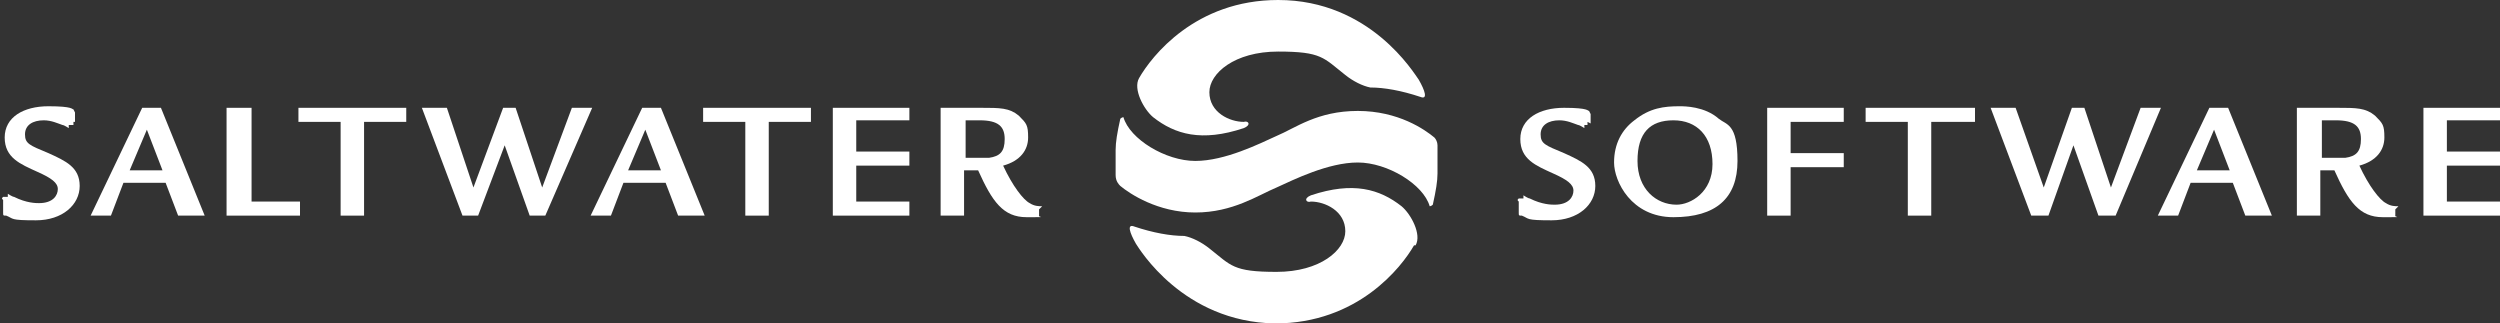
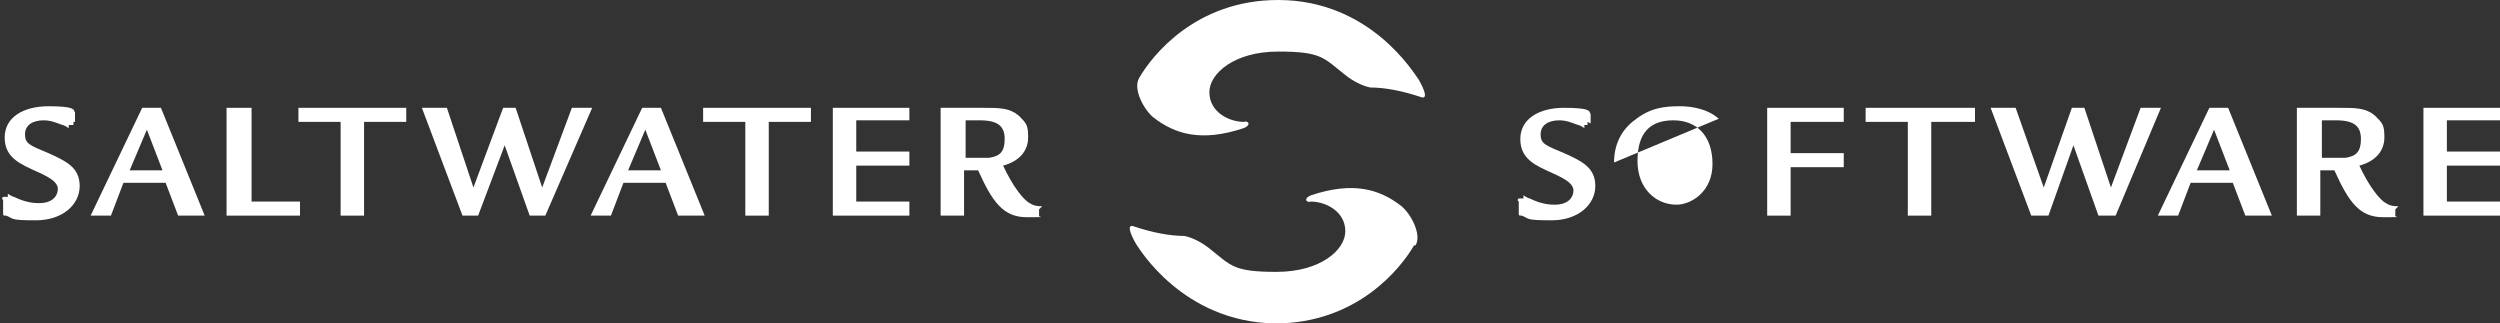
<svg xmlns="http://www.w3.org/2000/svg" fill="white" id="SWS_COLOR_PMS_LOGO" version="1.1" viewBox="0 0 160 20.7">
  <rect x="0" y="0" width="160" height="20.7" fill="#333333" stroke="none" />
  <g>
    <path d="M4.7,7.8q0,.1,0,.2h-.3c0,.2,0,.2,0,.2,0,0-.3-.2-.4-.2-.3-.1-.7-.3-1.2-.3-.7,0-1.2.3-1.2.9s.3.7,1.5,1.2c1.1.5,2,.9,2,2.1s-1.1,2.2-2.8,2.2-1.4-.1-1.9-.3c-.2,0-.2,0-.2-.2v-.8c-.1-.1-.1-.1,0-.2h.3c0-.2,0-.2,0-.2s.3.2.4.2c.8.4,1.4.4,1.6.4.9,0,1.2-.5,1.2-.9s-.4-.7-1.3-1.1c-1.1-.5-2.1-.9-2.1-2.2s1.2-2,2.8-2,1.5.2,1.6.2c0,0,0,0,.1.2v.6Z" />
    <path d="M10.2,6.9h-1.1l-3.3,6.9h1.3l.8-2.1h2.7l.8,2.1h1.7l-2.8-6.9ZM8.3,10.9l1.1-2.6,1,2.6h-2Z" />
    <polygon points="16.1 6.9 16.1 12.9 19.2 12.9 19.2 13.8 14.5 13.8 14.5 6.9 16.1 6.9" />
    <polygon points="26 6.9 26 7.8 23.3 7.8 23.3 13.8 21.8 13.8 21.8 7.8 19.1 7.8 19.1 6.9 26 6.9" />
    <polygon points="28.6 6.9 30.3 12 32.2 6.9 33 6.9 34.7 12 36.6 6.9 37.9 6.9 34.9 13.8 33.9 13.8 32.3 9.3 30.6 13.8 29.6 13.8 27 6.9 28.6 6.9" />
    <path d="M42.2,6.9h-1.1l-3.3,6.9h1.3l.8-2.1h2.7l.8,2.1h1.7l-2.8-6.9ZM40.2,10.9l1.1-2.6,1,2.6h-2Z" />
    <polygon points="51.9 6.9 51.9 7.8 49.2 7.8 49.2 13.8 47.7 13.8 47.7 7.8 45 7.8 45 6.9 51.9 6.9" />
    <polygon points="58.2 6.9 58.2 7.7 54.8 7.7 54.8 9.7 58.2 9.7 58.2 10.6 54.8 10.6 54.8 12.9 58.2 12.9 58.2 13.8 53.3 13.8 53.3 6.9 58.2 6.9" />
    <path d="M66.7,13.2c-.2,0-.5,0-.8-.2-.4-.2-1.1-1.1-1.7-2.4,1.1-.3,1.6-1,1.6-1.8s-.1-.9-.6-1.4c-.6-.5-1.2-.5-2.4-.5s-2.2,0-2.6,0v6.9h1.5v-2.9c.3,0,.6,0,.9,0,.9,2,1.6,3,3.1,3s.7,0,.8-.1c0,0,0,0,0,0v-.4c0,0,0,0,0,0ZM63.2,10.1c-.4,0-.6,0-1.4,0v-2.4h.9c1.2,0,1.6.4,1.6,1.2s-.3,1.1-1,1.2Z" />
  </g>
  <g>
    <path d="M72.9,5c-.4.7.3,2,.9,2.5,1.4,1.1,3.1,1.6,5.8.7.5-.2.3-.5,0-.4-.9,0-2.2-.6-2.2-1.9,0-1.2,1.6-2.6,4.4-2.6s2.9.4,4.3,1.5c.5.4,1.1.7,1.6.8.9,0,2,.2,3.2.6.5.2.3-.4-.1-1.1C90.5,4.7,87.7,0,81.8,0c-5.3,0-8.1,3.6-8.9,5Z" />
    <path d="M90.6,15.7c.4-.7-.3-2-.9-2.5-1.4-1.1-3.1-1.6-5.8-.7-.5.2-.3.5,0,.4.9,0,2.2.6,2.2,1.9,0,1.2-1.6,2.6-4.4,2.6s-2.9-.4-4.3-1.5c-.5-.4-1.1-.7-1.6-.8-.9,0-2-.2-3.2-.6-.5-.2-.3.4.1,1.1.2.3,3,5,8.9,5.1,5.3,0,8.1-3.6,8.9-5Z" />
-     <path d="M92,9.3c0-.2-.1-.4-.2-.5-.6-.5-2.3-1.7-4.9-1.7s-4,1.1-5.2,1.6c-1.1.5-3.3,1.6-5.2,1.6s-4.2-1.4-4.6-2.8h0c0,0-.1,0-.2.1-.2.9-.3,1.5-.3,2,0,.6,0,1.2,0,1.6h0c0,.4.2.6.3.7.6.5,2.4,1.7,4.8,1.7s4-1.1,5.2-1.6c1.1-.5,3.3-1.6,5.2-1.6s4.2,1.4,4.6,2.8h0c0,0,.1,0,.2-.1.2-.9.3-1.5.3-2,0-.8,0-1.4,0-1.8Z" />
  </g>
  <g>
    <path d="M101.6,7.8q0,.1,0,.2h-.2c0,.2,0,.2,0,.2,0,0-.3-.2-.4-.2-.3-.1-.7-.3-1.2-.3-.7,0-1.2.3-1.2.9s.3.7,1.5,1.2c1.1.5,2,.9,2,2.1s-1.1,2.2-2.8,2.2-1.4-.1-1.9-.3c-.2,0-.2,0-.2-.2v-.7c-.1-.1-.1-.1,0-.2h.3c0-.2,0-.2,0-.2s.3.2.4.2c.8.4,1.4.4,1.6.4.9,0,1.2-.5,1.2-.9s-.4-.7-1.3-1.1c-1.1-.5-2.1-.9-2.1-2.2s1.2-2,2.8-2,1.5.2,1.6.2c0,0,0,0,.1.2v.6Z" />
-     <path d="M110,7.6c-.9-.8-2.2-.8-2.5-.8-1,0-1.9.1-2.9.9-.8.6-1.3,1.5-1.3,2.7s1.1,3.5,3.8,3.5,4.1-1.2,4.1-3.6-.7-2.3-1.2-2.7ZM107.3,13.1c-1.3,0-2.5-1-2.5-2.8s.8-2.6,2.3-2.6,2.5,1,2.5,2.8-1.4,2.6-2.3,2.6Z" />
+     <path d="M110,7.6c-.9-.8-2.2-.8-2.5-.8-1,0-1.9.1-2.9.9-.8.6-1.3,1.5-1.3,2.7ZM107.3,13.1c-1.3,0-2.5-1-2.5-2.8s.8-2.6,2.3-2.6,2.5,1,2.5,2.8-1.4,2.6-2.3,2.6Z" />
    <polygon points="118 6.9 118 7.8 114.6 7.8 114.6 9.8 118 9.8 118 10.7 114.6 10.7 114.6 13.8 113.1 13.8 113.1 6.9 118 6.9" />
    <path d="M153.5,13.2c-.2,0-.5,0-.8-.2-.4-.2-1.1-1.1-1.7-2.4,1.1-.3,1.6-1,1.6-1.8s-.1-.9-.6-1.4c-.6-.5-1.2-.5-2.4-.5s-2.2,0-2.6,0v6.9h1.5v-2.9c.3,0,.6,0,.9,0,.9,2,1.6,3,3.1,3s.7,0,.8-.1c0,0,0,0,0,0v-.4c0,0,0,0,0,0ZM150,10.1c-.4,0-.6,0-1.4,0v-2.4h.9c1.2,0,1.6.4,1.6,1.2s-.3,1.1-1,1.2Z" />
    <polygon points="160 6.9 160 7.7 156.6 7.7 156.6 9.7 160 9.7 160 10.6 156.6 10.6 156.6 12.9 160 12.9 160 13.8 155.1 13.8 155.1 6.9 160 6.9" />
    <polygon points="126.4 6.9 126.4 7.8 123.6 7.8 123.6 13.8 122.1 13.8 122.1 7.8 119.4 7.8 119.4 6.9 126.4 6.9" />
    <polygon points="129 6.9 130.8 12 132.6 6.9 133.4 6.9 135.1 12 137 6.9 138.3 6.9 135.4 13.8 134.3 13.8 132.7 9.3 131.1 13.8 130 13.8 127.4 6.9 129 6.9" />
    <path d="M142.5,6.9h-1.1l-3.3,6.9h1.3l.8-2.1h2.7l.8,2.1h1.7l-2.8-6.9ZM140.6,10.9l1.1-2.6,1,2.6h-2Z" />
  </g>
</svg>